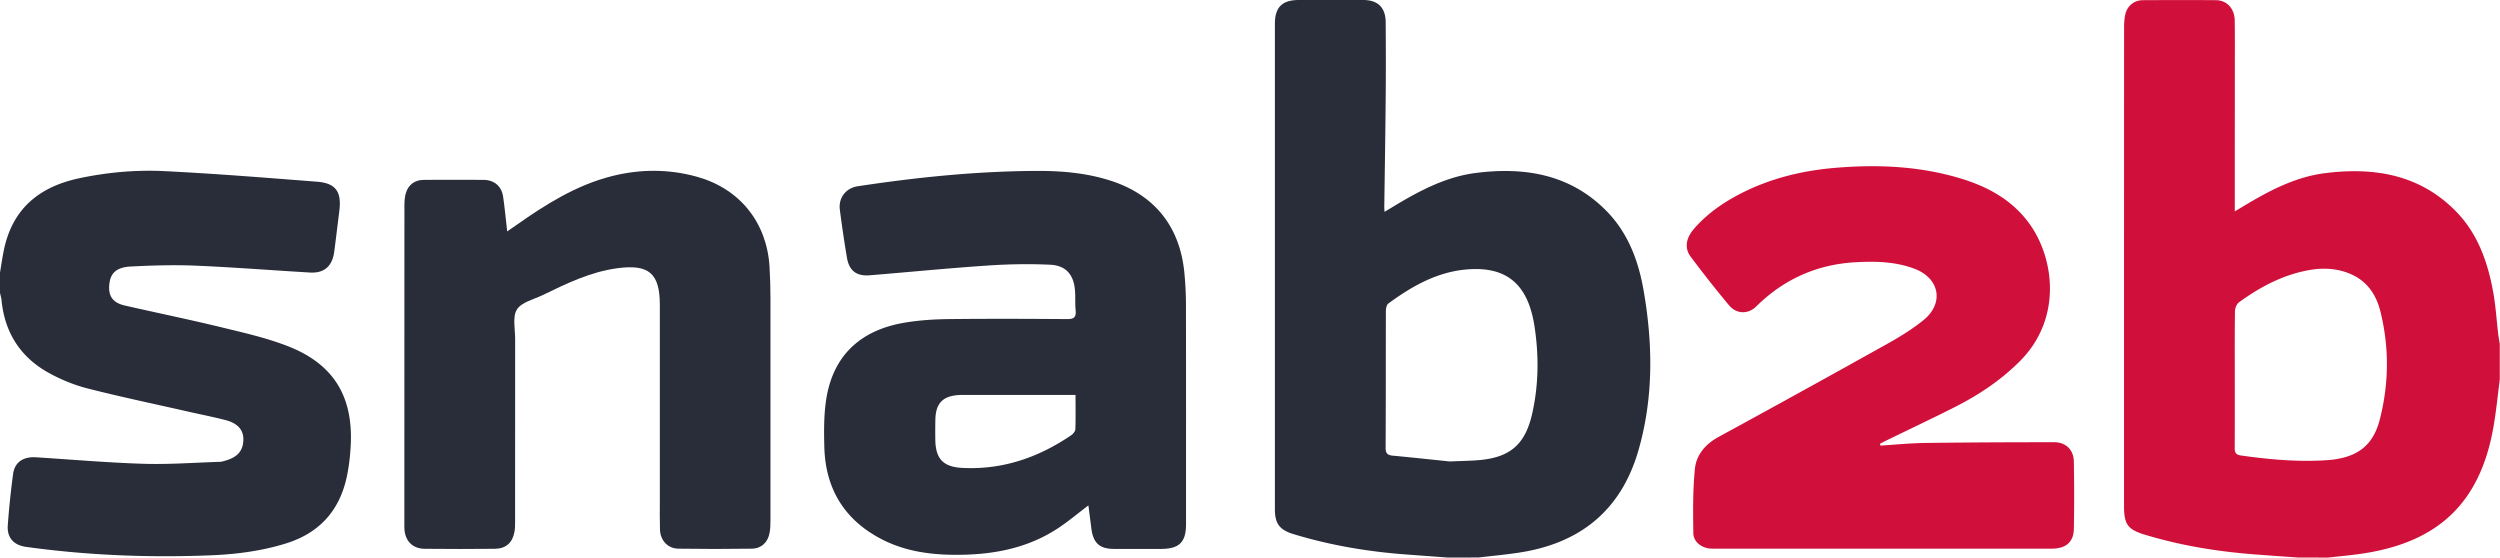
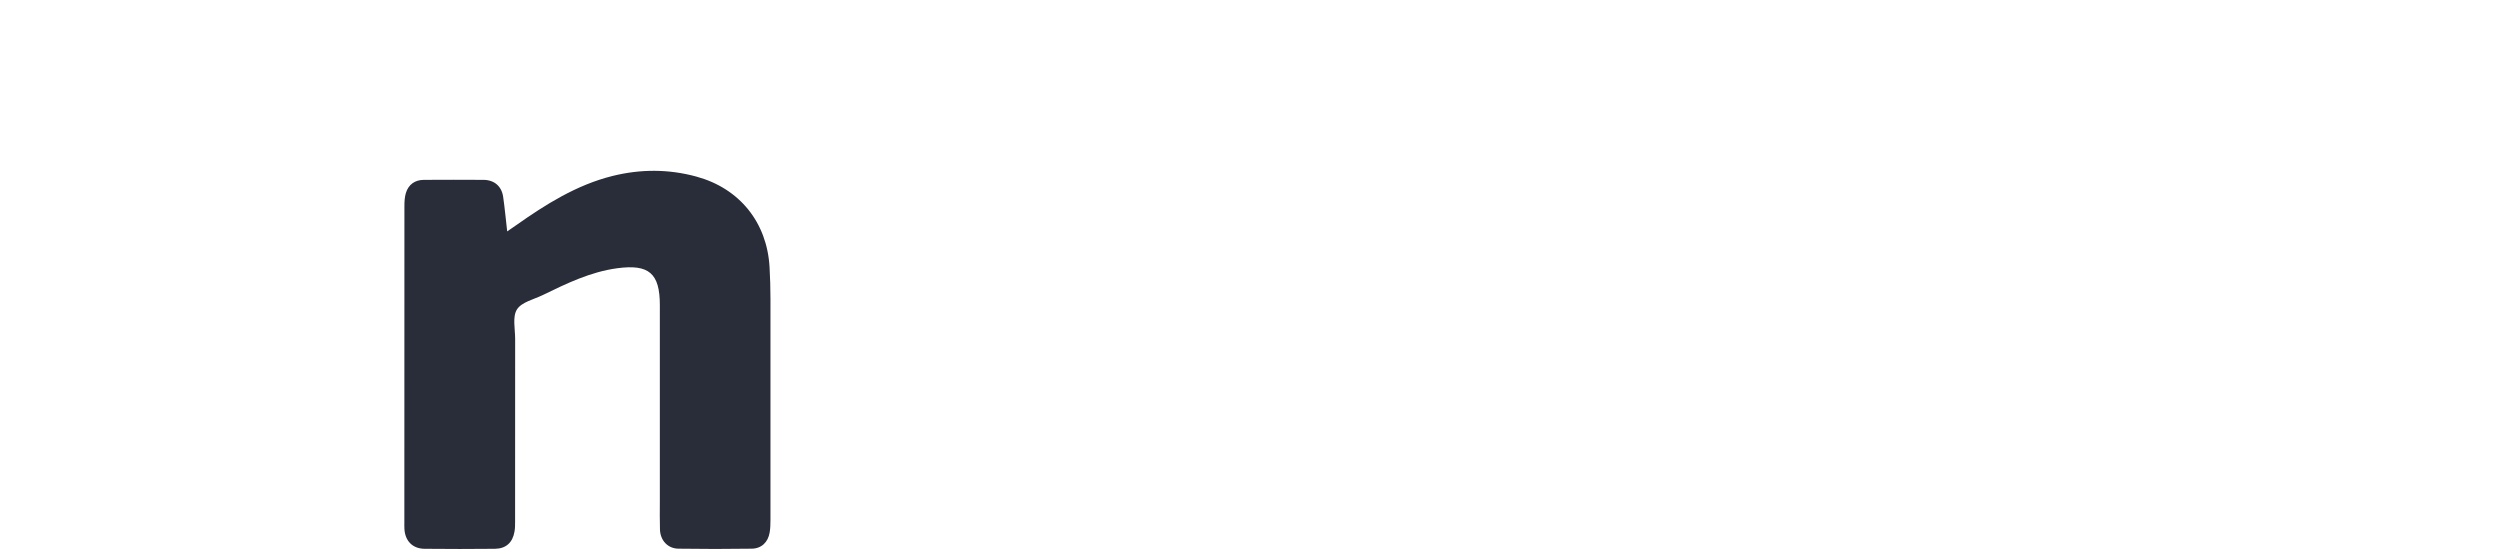
<svg xmlns="http://www.w3.org/2000/svg" width="542" height="121" viewBox="0 0 542 121" fill="none">
-   <path d="M313.943 120.879l-9.181-.677c-8.277-.612-16.409-1.993-24.354-4.412-2.976-.903-4.012-2.271-4.012-5.354V5.182c0-3.628 1.581-5.182 5.221-5.182h13.938c3.162 0 4.849 1.634 4.862 4.85.04 5.487.054 10.96 0 16.448-.066 7.892-.199 15.77-.305 23.663 0 .213.026.438.053.97.757-.452 1.355-.81 1.94-1.17 5.58-3.374 11.346-6.443 17.883-7.267 10.51-1.329 20.368.252 28.22 8.171 4.73 4.77 7.016 10.855 8.132 17.352 2.019 11.639 2.165 23.264-1.156 34.717-3.76 12.928-12.609 20.036-25.736 22.056-2.91.451-5.859.717-8.795 1.063-2.233.026-4.465.026-6.71.026zm.359-20.833c2.697-.12 4.61-.133 6.497-.305 6.63-.612 9.845-3.428 11.346-9.925 1.448-6.285 1.502-12.675.545-19-1.408-9.3-6.138-13.233-15.04-12.37-6.285.612-11.652 3.68-16.661 7.361-.372.28-.532 1.063-.532 1.621-.026 9.898 0 19.797-.053 29.695 0 1.17.425 1.555 1.515 1.661 4.384.412 8.769.89 12.383 1.262zM0 59.097c.279-1.648.505-3.295.85-4.93C2.697 45.266 8.49 40.51 17.1 38.662c6.164-1.315 12.422-1.873 18.68-1.554 10.988.545 21.976 1.435 32.95 2.285 4.08.319 5.355 2.179 4.837 6.338-.372 2.936-.718 5.886-1.103 8.822-.412 3.149-2.166 4.716-5.275 4.53-8.264-.478-16.515-1.142-24.779-1.488-4.677-.199-9.393-.053-14.07.186-2.99.147-4.292 1.356-4.597 3.521-.399 2.737.584 4.305 3.295 4.93C34 67.825 41.015 69.26 47.95 70.947c4.93 1.196 9.939 2.325 14.629 4.172C72.37 79 76.582 86.002 76.038 96.538c-.12 2.285-.372 4.583-.85 6.802-1.568 7.348-5.926 12.21-13.167 14.469-5.381 1.674-10.935 2.378-16.515 2.591-13.327.518-26.613 0-39.833-1.834-2.697-.372-4.172-1.979-3.986-4.65.266-3.733.651-7.467 1.156-11.174.346-2.551 2.206-3.773 4.983-3.6 7.759.491 15.505 1.169 23.277 1.408 5.514.173 11.055-.252 16.568-.425.439-.013.877-.173 1.303-.292 2.617-.771 3.786-2.206 3.786-4.637 0-1.98-1.236-3.428-3.773-4.093-2.644-.69-5.341-1.222-7.999-1.82-7.347-1.674-14.734-3.215-22.042-5.075-2.936-.757-5.846-1.953-8.503-3.441C4.371 77.365 1.01 72.05.333 65.089.278 64.544.105 64.013 0 63.48v-4.384zm235.965 50.474c-2.272 1.727-4.251 3.388-6.377 4.81-6.962 4.663-14.801 5.992-23.012 5.899-5.501-.067-10.815-.917-15.704-3.521-7.919-4.199-11.918-10.921-12.157-19.81-.093-3.614-.12-7.32.491-10.868 1.595-9.141 7.467-14.589 17.086-16.156 3.07-.505 6.218-.705 9.341-.745 8.556-.093 17.112-.066 25.682 0 1.462.014 2.033-.358 1.887-1.873-.146-1.382-.04-2.79-.133-4.185-.226-3.481-1.9-5.554-5.368-5.727-4.504-.212-9.048-.132-13.552.173-8.53.572-17.046 1.422-25.576 2.113-2.87.239-4.464-.97-4.956-3.8a276.285 276.285 0 01-1.541-10.443c-.319-2.538 1.315-4.664 3.84-5.049 12.954-1.966 25.961-3.295 39.062-3.335 5.208-.013 10.39.439 15.412 1.993 9.752 3.003 15.399 9.912 16.382 20.089.226 2.338.345 4.69.345 7.029.027 15.837.014 31.66.014 47.498 0 3.88-1.475 5.328-5.381 5.341-3.415 0-6.83.014-10.244 0-3.029-.013-4.411-1.195-4.863-4.158-.226-1.701-.425-3.402-.678-5.275zm-2.79-23.942h-24.101c-.385 0-.784-.013-1.169.013-3.508.213-5.036 1.78-5.116 5.302a121.75 121.75 0 00-.013 4.358c.053 4.185 1.714 5.925 5.846 6.138 8.729.451 16.515-2.246 23.637-7.095.411-.28.85-.837.876-1.276.093-2.378.04-4.783.04-7.44z" fill="#292C39" />
-   <path d="M498.291 120.877c-3.175-.225-6.351-.438-9.513-.69-8.105-.612-16.076-1.927-23.862-4.292-3.588-1.089-4.425-2.245-4.425-6.059v-39.26c0-21.538 0-43.075.014-64.599 0-.943.053-1.913.252-2.83.425-1.887 1.94-3.109 3.853-3.109 5.262-.026 10.51-.04 15.771 0 2.392.013 4.052 1.794 4.106 4.385.053 3.467.026 6.935.026 10.403 0 8.17-.013 16.329-.013 24.5v6.497c.478-.28 1.076-.638 1.661-.983 5.58-3.375 11.333-6.458 17.87-7.295 10.562-1.341 20.474.226 28.353 8.211 4.77 4.837 6.949 11.002 8.131 17.525.558 3.07.744 6.205 1.116 9.314.08.65.213 1.302.319 1.966v7.72c-.452 3.48-.784 6.975-1.395 10.416-2.83 15.984-11.573 24.58-27.596 27.197-2.75.452-5.527.678-8.29.997-2.126-.014-4.252-.014-6.378-.014zM484.5 82.107c0 4.983.013 9.966-.013 14.935-.014.97.172 1.54 1.288 1.7 6.218.877 12.436 1.449 18.721 1.023 6.364-.438 9.938-3.016 11.426-8.755 2.006-7.746 2.086-15.612.173-23.398-.877-3.547-2.737-6.496-6.232-8.09-2.949-1.343-6.085-1.529-9.207-.97-5.673 1.009-10.656 3.64-15.253 7.001-.505.372-.863 1.289-.863 1.953-.067 4.863-.04 9.74-.04 14.602zm-76.848 14.496c3.268-.199 6.537-.531 9.818-.571 9.287-.12 18.575-.16 27.862-.16 2.551 0 4.238 1.648 4.278 4.199.08 4.863.093 9.739 0 14.602-.053 2.87-1.741 4.278-4.85 4.278h-72.835c-.386 0-.784 0-1.17-.027-1.886-.159-3.613-1.461-3.64-3.334-.066-4.624-.12-9.288.332-13.885.306-3.095 2.272-5.42 5.155-6.988a3749.74 3749.74 0 0036.551-20.169c2.724-1.515 5.421-3.175 7.839-5.129 4.531-3.653 3.547-9.074-1.913-11.147-4.106-1.554-8.424-1.66-12.742-1.421-8.384.451-15.571 3.653-21.564 9.566-1.767 1.754-4.304 1.714-5.925-.24-2.87-3.427-5.634-6.961-8.318-10.536-1.368-1.82-1.023-4.012.691-5.992 2.817-3.268 6.285-5.686 10.098-7.653 6.351-3.268 13.167-4.955 20.235-5.58 9.247-.81 18.442-.451 27.41 2.246 5.846 1.753 11.081 4.557 14.814 9.566 5.62 7.546 7.374 20.74-1.78 29.987-4.146 4.185-8.969 7.387-14.177 10.031-4.783 2.418-9.632 4.704-14.455 7.055-.598.293-1.183.598-1.767.89.013.16.039.293.053.412z" fill="#D0103A" />
  <path d="M109.958 50.169c.797-.558 1.342-.917 1.886-1.302 6.471-4.557 13.114-8.756 20.913-10.71 6.085-1.514 12.184-1.527 18.242.134 9.341 2.55 15.28 9.925 15.838 19.584.132 2.285.199 4.584.199 6.882.013 15.997.013 32.007 0 48.004 0 .89-.027 1.793-.173 2.67-.345 2.099-1.754 3.481-3.853 3.521-5.314.08-10.629.08-15.944 0-2.298-.04-3.906-1.78-3.985-4.145-.067-2.006-.027-4.026-.027-6.045V66.126c0-6.91-2.405-8.889-9.234-7.972-5.819.784-10.988 3.308-16.156 5.82-1.953.943-4.597 1.527-5.594 3.122-.996 1.58-.385 4.211-.385 6.39-.013 13.207 0 26.413-.013 39.62 0 .731 0 1.462-.133 2.166-.399 2.352-1.847 3.68-4.239 3.707-5.088.053-10.177.053-15.279 0-2.59-.027-4.225-1.741-4.344-4.345-.027-.452-.014-.89-.014-1.342 0-22.879 0-45.771.014-68.65 0-.944.053-1.914.318-2.804.572-1.847 1.967-2.83 3.893-2.843 4.305-.027 8.623-.027 12.928 0 2.325.013 3.933 1.368 4.265 3.667.345 2.365.558 4.757.877 7.507z" fill="#292C39" />
</svg>